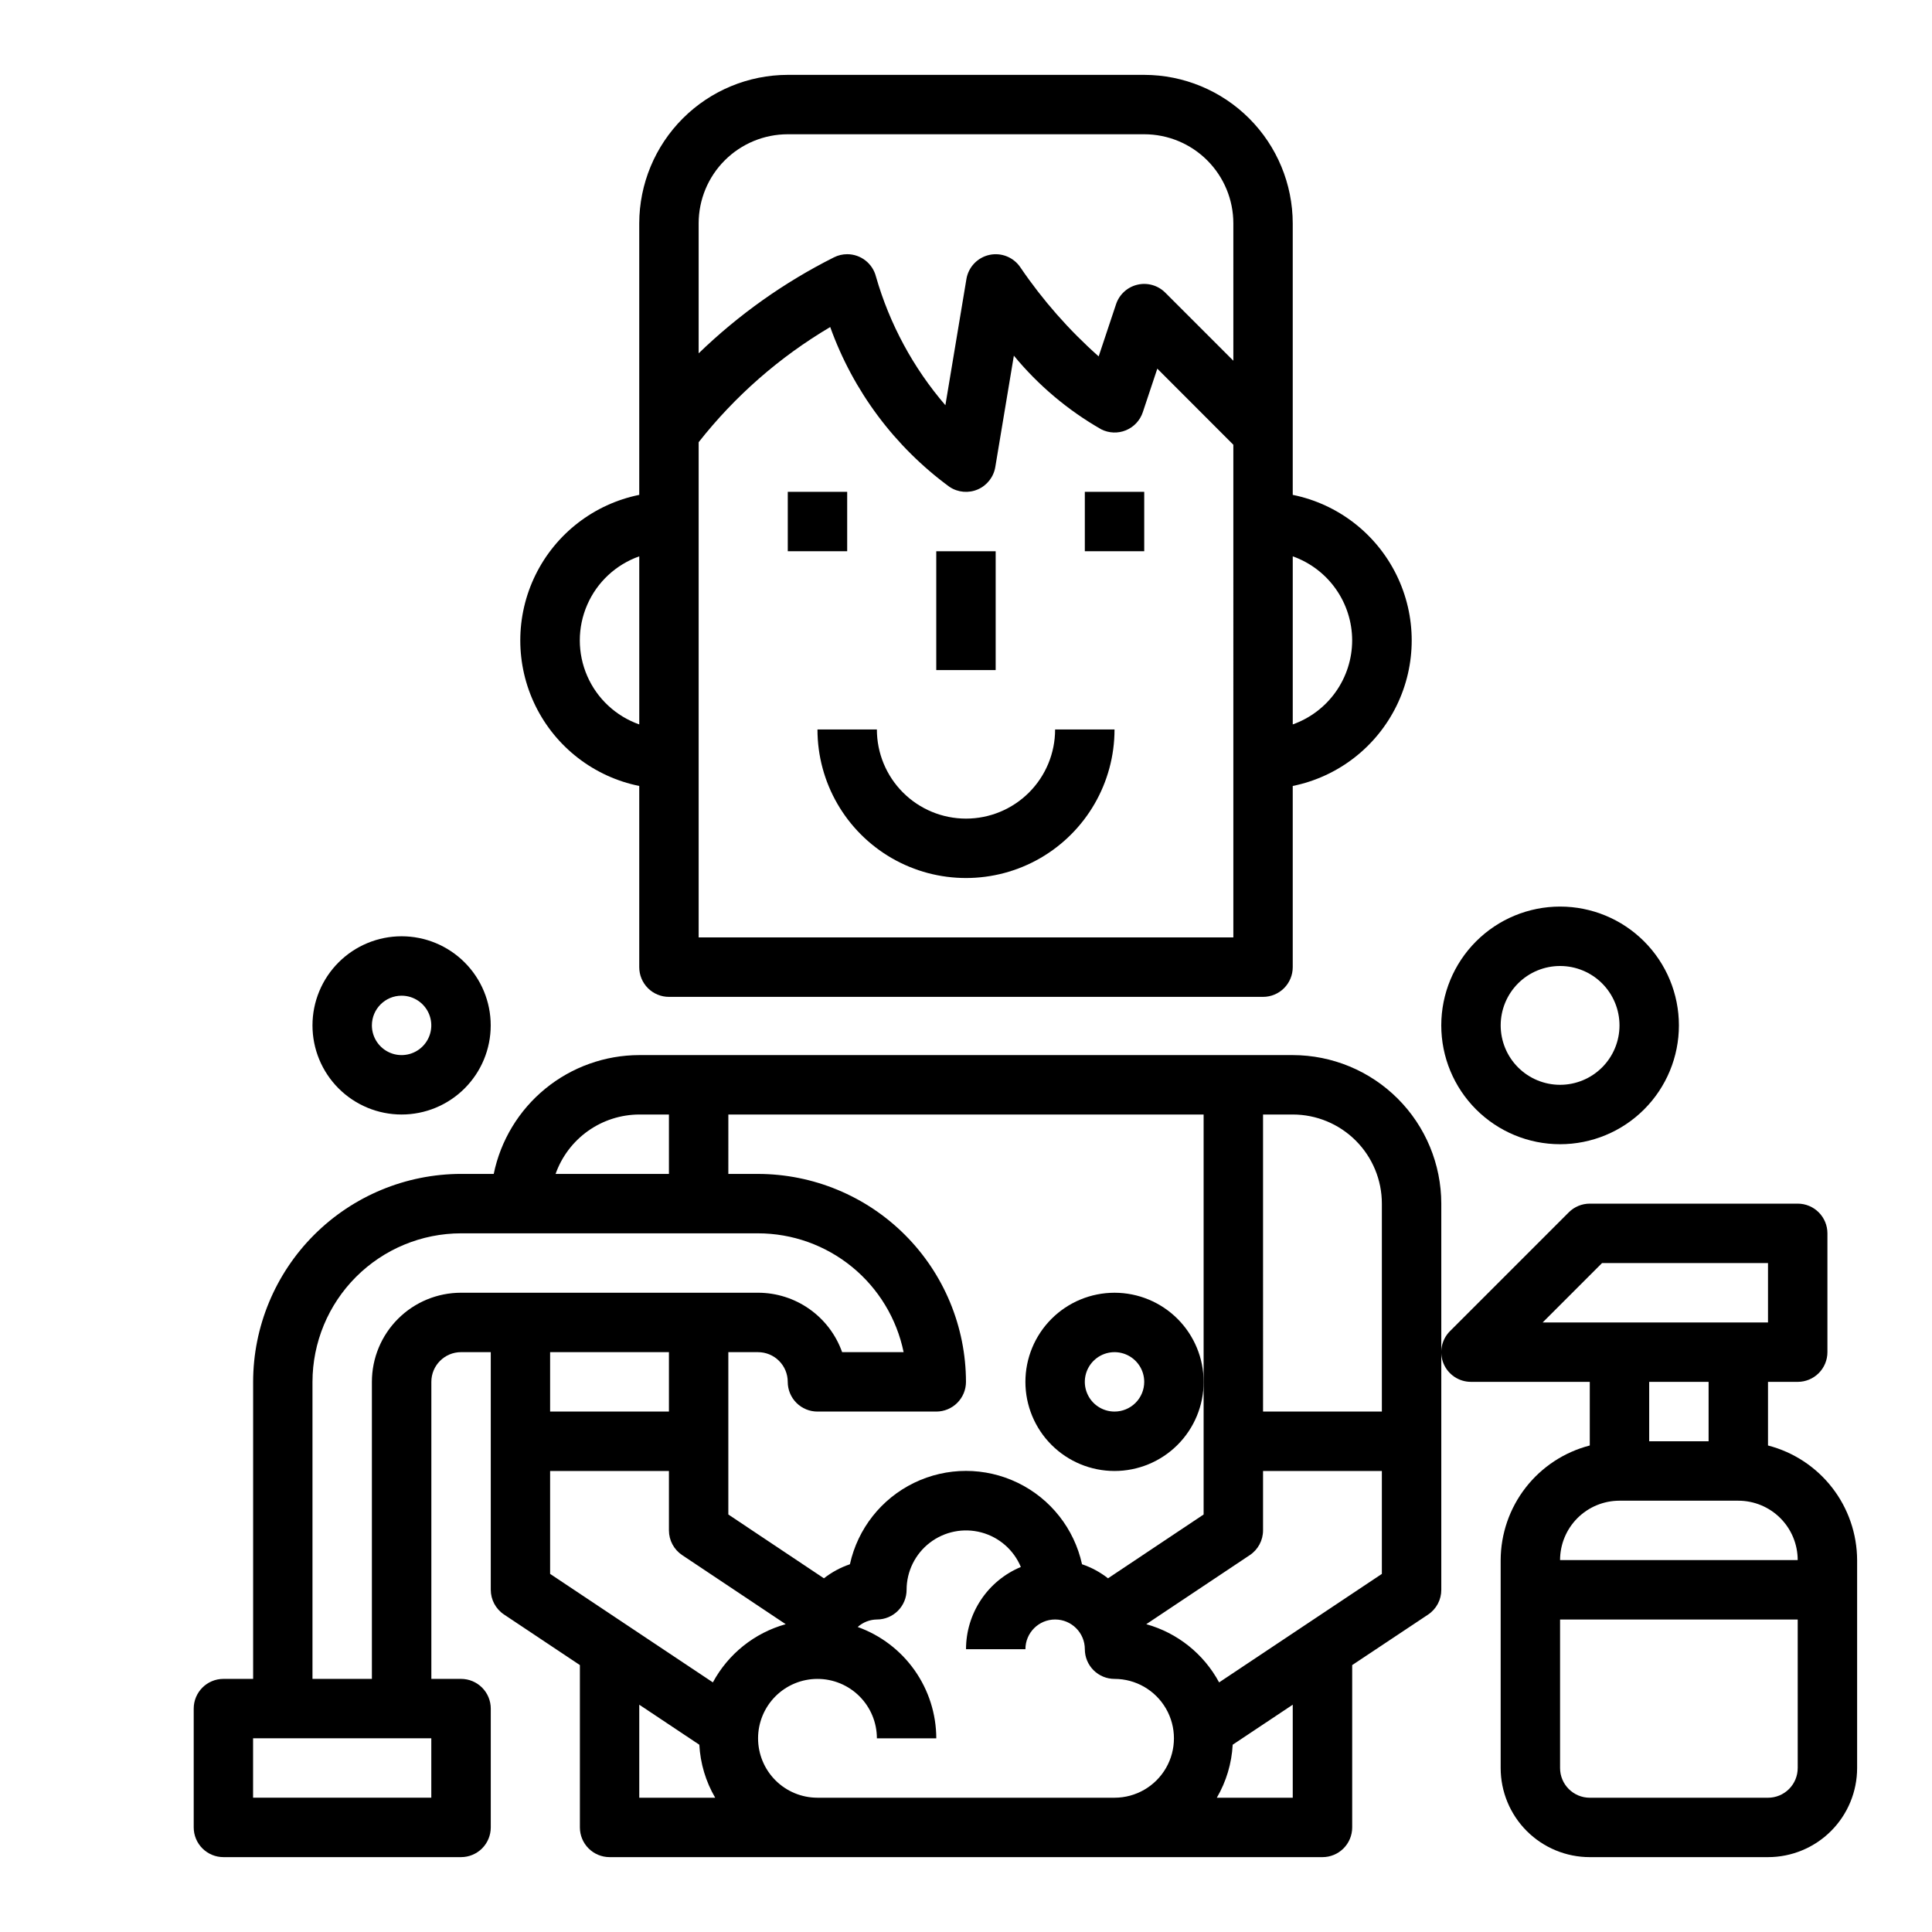
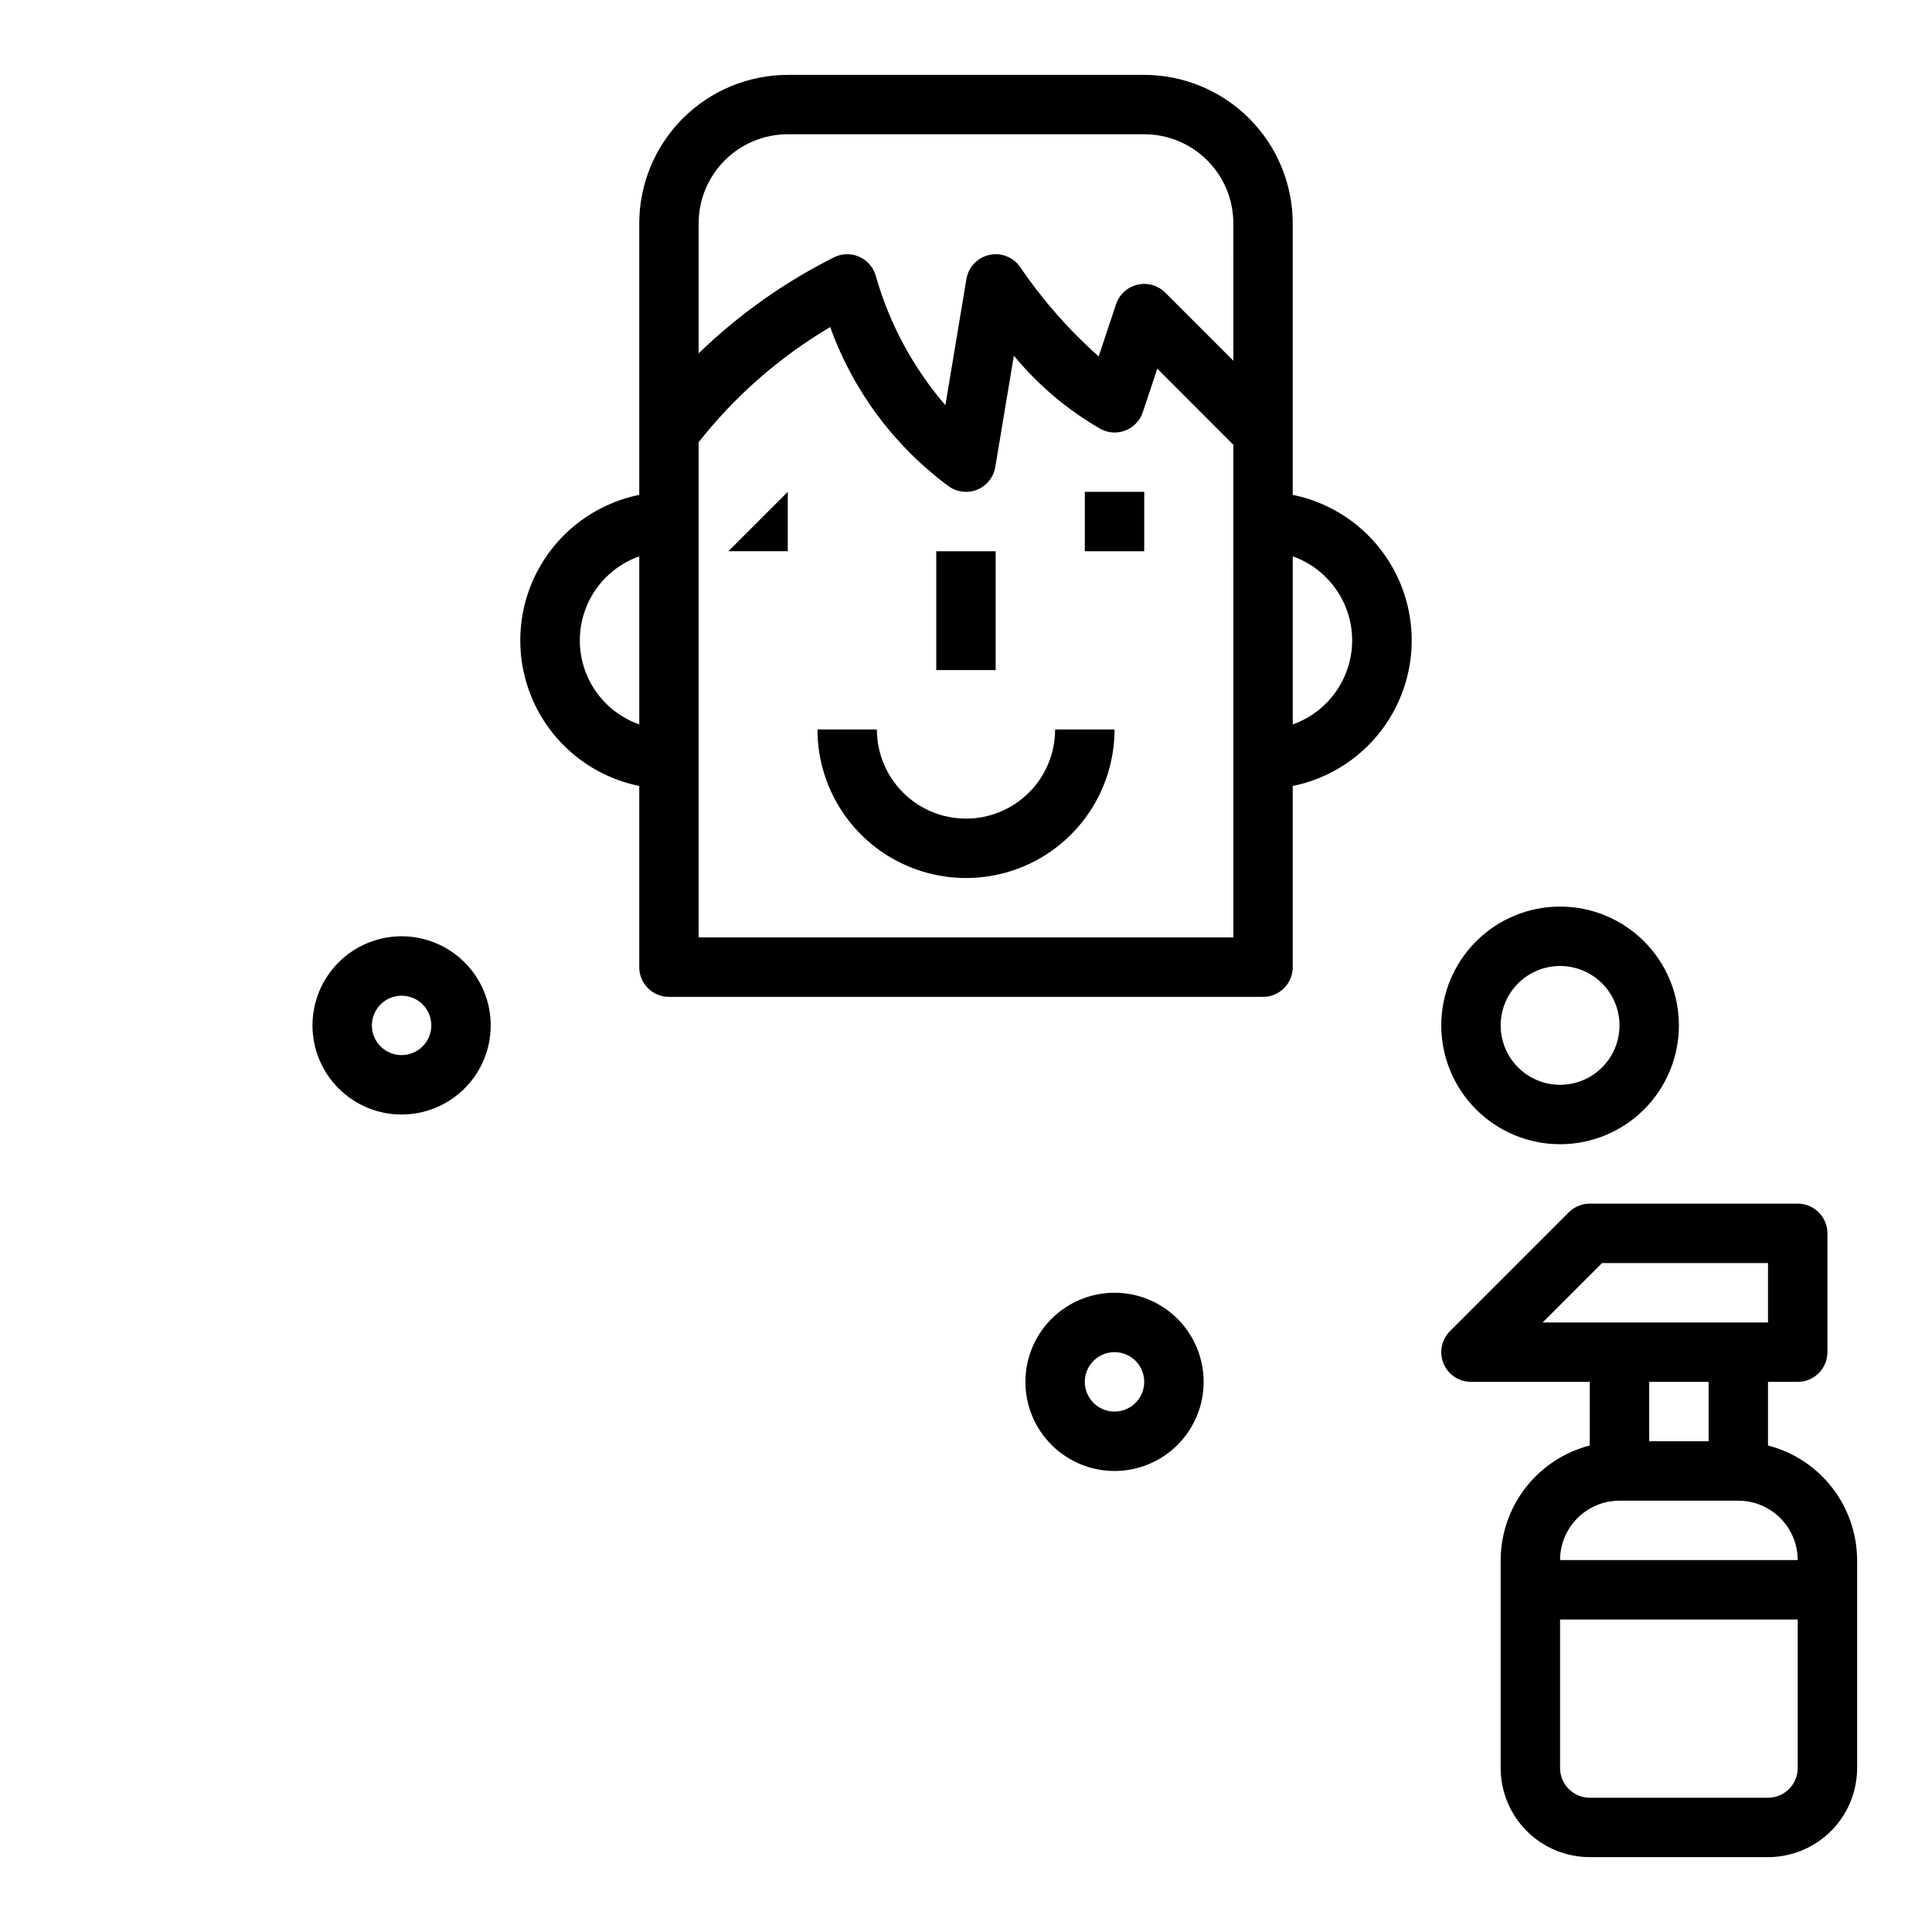
<svg xmlns="http://www.w3.org/2000/svg" fill="#000000" width="800px" height="800px" version="1.1" viewBox="144 144 512 512">
  <g>
    <path d="m447.23 163.84h-94.465c-10.434 0.016-20.438 4.164-27.816 11.543-7.379 7.379-11.531 17.383-11.543 27.82v71.941c-11.957 2.426-22.109 10.262-27.492 21.211-5.379 10.949-5.379 23.773 0 34.723 5.383 10.949 15.535 18.785 27.492 21.211v48.02c0 2.09 0.828 4.09 2.305 5.566 1.477 1.477 3.481 2.305 5.566 2.305h157.44c2.086 0 4.09-0.828 5.566-2.305 1.477-1.477 2.305-3.477 2.305-5.566v-48.02c11.957-2.426 22.109-10.262 27.492-21.211 5.383-10.949 5.383-23.773 0-34.723-5.383-10.949-15.535-18.785-27.492-21.211v-71.941c-0.012-10.438-4.164-20.441-11.543-27.82s-17.383-11.527-27.816-11.543zm-133.82 172.14c-6.184-2.184-11.18-6.836-13.793-12.848-2.617-6.008-2.617-12.836 0-18.848 2.613-6.012 7.609-10.664 13.793-12.848zm157.44 56.449h-141.7v-131.24c9.633-12.246 21.457-22.594 34.867-30.52 6.078 16.957 17.09 31.707 31.613 42.359 2.223 1.48 5.047 1.734 7.496 0.672 2.453-1.062 4.195-3.297 4.637-5.93l4.922-29.52h-0.004c6.473 7.859 14.32 14.477 23.16 19.527 2.047 1.031 4.438 1.125 6.555 0.246 2.117-0.875 3.746-2.629 4.465-4.805l3.84-11.523 20.148 20.168zm0-152.83-18.051-18.051c-1.93-1.93-4.723-2.723-7.379-2.094-2.652 0.625-4.797 2.582-5.656 5.172l-4.606 13.824c-7.863-6.969-14.828-14.891-20.734-23.578-1.797-2.684-5.047-4.004-8.203-3.324s-5.578 3.219-6.109 6.402l-5.574 33.441c-8.516-9.895-14.793-21.52-18.391-34.07-0.879-3.5-4.027-5.953-7.633-5.953-1.223 0-2.426 0.285-3.512 0.836-13.172 6.609-25.258 15.188-35.852 25.434v-34.438c0-6.266 2.488-12.273 6.918-16.699 4.43-4.43 10.438-6.918 16.699-6.918h94.465c6.262 0 12.27 2.488 16.699 6.918 4.43 4.426 6.918 10.434 6.918 16.699zm31.488 74.105v0.004c-0.008 4.883-1.523 9.645-4.344 13.629-2.816 3.988-6.801 7.004-11.402 8.641v-44.543c4.602 1.637 8.586 4.652 11.402 8.641 2.82 3.988 4.336 8.75 4.344 13.633z" />
    <path d="m400 360.94c-6.266 0-12.273-2.488-16.699-6.918-4.43-4.43-6.918-10.434-6.918-16.699h-15.746c0 14.062 7.504 27.059 19.684 34.09 12.176 7.027 27.18 7.027 39.359 0 12.176-7.031 19.68-20.027 19.68-34.09h-15.746c0 6.266-2.488 12.27-6.914 16.699-4.43 4.43-10.438 6.918-16.699 6.918z" />
-     <path d="m352.77 274.34h15.742v15.742h-15.742z" />
+     <path d="m352.77 274.34v15.742h-15.742z" />
    <path d="m392.12 290.09h15.742v31.488h-15.742z" />
    <path d="m431.49 274.34h15.742v15.742h-15.742z" />
-     <path d="m305.54 636.16h188.93c2.09 0 4.094-0.832 5.566-2.305 1.477-1.477 2.309-3.481 2.309-5.566v-43.023l20.113-13.383c2.195-1.465 3.512-3.934 3.5-6.57v-102.34c-0.012-10.438-4.16-20.441-11.539-27.82s-17.383-11.527-27.82-11.543h-173.18c-9.07 0.012-17.859 3.152-24.887 8.887-7.023 5.734-11.859 13.719-13.688 22.602h-8.656c-14.609 0.02-28.617 5.828-38.949 16.16-10.328 10.328-16.141 24.336-16.156 38.945v78.719h-7.871c-4.348 0-7.875 3.527-7.875 7.875v31.488c0 2.086 0.832 4.09 2.309 5.566 1.477 1.473 3.477 2.305 5.566 2.305h62.977c2.086 0 4.09-0.832 5.566-2.305 1.473-1.477 2.305-3.481 2.305-5.566v-31.488c0-2.09-0.832-4.09-2.305-5.566-1.477-1.477-3.481-2.309-5.566-2.309h-7.875v-78.719c0-4.348 3.527-7.871 7.875-7.871h7.871v62.977c0 2.629 1.312 5.086 3.504 6.547l20.113 13.406v43.023c0 2.086 0.828 4.09 2.305 5.566 1.477 1.473 3.477 2.305 5.566 2.305zm7.871-15.742v-24.656l15.918 10.613v-0.004c0.262 4.949 1.703 9.766 4.203 14.043zm125.95 0-78.723-0.004c-4.176 0-8.18-1.656-11.133-4.609-2.949-2.953-4.609-6.957-4.609-11.133s1.66-8.18 4.609-11.133c2.953-2.953 6.957-4.613 11.133-4.613s8.184 1.66 11.133 4.613c2.953 2.953 4.613 6.957 4.613 11.133h15.742c-0.016-6.465-2.027-12.762-5.754-18.043-3.727-5.277-8.992-9.281-15.074-11.461 1.398-1.254 3.207-1.961 5.086-1.984 2.086 0 4.09-0.828 5.566-2.305 1.477-1.477 2.305-3.481 2.305-5.566 0.004-4.891 2.281-9.5 6.156-12.477 3.879-2.977 8.922-3.984 13.645-2.727 4.723 1.262 8.594 4.644 10.477 9.156-4.305 1.793-7.977 4.816-10.562 8.695-2.586 3.879-3.969 8.434-3.969 13.094h15.742c0-4.348 3.523-7.871 7.871-7.871 4.348 0 7.875 3.523 7.875 7.871 0 2.09 0.828 4.09 2.305 5.566 1.477 1.477 3.477 2.305 5.566 2.305 5.625 0 10.82 3.004 13.633 7.875 2.812 4.871 2.812 10.871 0 15.742-2.812 4.871-8.008 7.871-13.633 7.871zm47.23 0-20.121-0.004c2.5-4.277 3.941-9.094 4.203-14.043l15.918-10.609zm-7.871-181.06h7.871c6.266 0 12.27 2.488 16.699 6.918 4.43 4.426 6.918 10.434 6.918 16.699v55.105l-31.488-0.004zm0 110.21v-15.742h31.488v27.277l-43.129 28.75-0.004-0.004c-4.07-7.551-11.039-13.117-19.301-15.422l27.441-18.309c2.191-1.461 3.504-3.918 3.504-6.551zm-141.7-110.21h125.95v106l-25.332 16.91h-0.004c-2.066-1.621-4.394-2.883-6.887-3.723-2.066-9.422-8.336-17.375-17.016-21.582-8.676-4.211-18.805-4.211-27.48 0-8.676 4.207-14.949 12.16-17.016 21.582-2.488 0.84-4.82 2.102-6.887 3.723l-25.332-16.91v-43.02h7.871c2.086 0 4.09 0.828 5.566 2.305 1.477 1.477 2.305 3.477 2.305 5.566 0 2.086 0.832 4.09 2.305 5.566 1.477 1.477 3.481 2.305 5.566 2.305h31.488c2.09 0 4.09-0.828 5.566-2.305 1.477-1.477 2.309-3.481 2.309-5.566-0.02-14.609-5.828-28.617-16.16-38.945-10.328-10.332-24.336-16.141-38.945-16.16h-7.871zm-23.617 0h7.871v15.742h-30.039c1.621-4.586 4.625-8.562 8.59-11.383 3.969-2.816 8.711-4.34 13.578-4.359zm-55.105 181.05h-47.23v-15.742h47.23zm7.871-133.82h0.004c-6.266 0-12.273 2.488-16.699 6.918-4.43 4.43-6.918 10.438-6.918 16.699v78.719h-15.746v-78.719c0.016-10.434 4.164-20.438 11.543-27.816 7.379-7.379 17.383-11.531 27.82-11.543h78.719c9.07 0.008 17.859 3.148 24.887 8.883s11.859 13.719 13.688 22.605h-16.297c-1.633-4.606-4.652-8.586-8.641-11.406-3.988-2.82-8.754-4.336-13.637-4.34zm55.105 15.742v15.742l-31.488 0.004v-15.742zm-31.488 58.766v-27.273h31.488v15.742c0 2.633 1.316 5.09 3.504 6.551l27.441 18.309c-8.262 2.305-15.23 7.871-19.301 15.422z" />
    <path d="m612.54 527.07v-16.863h7.871c2.09 0 4.09-0.828 5.566-2.305 1.477-1.477 2.309-3.481 2.309-5.566v-31.488c0-2.09-0.832-4.09-2.309-5.566-1.477-1.477-3.477-2.305-5.566-2.305h-55.102c-2.09 0-4.09 0.828-5.566 2.305l-31.488 31.488c-2.25 2.25-2.926 5.637-1.707 8.578s4.09 4.859 7.273 4.859h31.488v16.863c-6.742 1.738-12.715 5.664-16.988 11.156-4.273 5.496-6.602 12.25-6.629 19.211v55.105c0 6.262 2.488 12.27 6.918 16.699 4.426 4.43 10.434 6.918 16.699 6.918h47.23c6.262 0 12.27-2.488 16.699-6.918 4.43-4.43 6.918-10.438 6.918-16.699v-55.105c-0.027-6.961-2.359-13.715-6.633-19.211-4.273-5.492-10.246-9.418-16.984-11.156zm-59.719-32.609 15.742-15.742h43.977v15.742zm43.977 15.746v15.742h-15.746v-15.742zm23.617 102.34h-0.004c0 2.09-0.828 4.09-2.305 5.566s-3.477 2.305-5.566 2.305h-47.23c-4.348 0-7.875-3.523-7.875-7.871v-39.359h62.977zm-62.977-55.105h-0.004c0-4.176 1.66-8.18 4.613-11.133 2.953-2.949 6.957-4.609 11.133-4.609h31.488c4.176 0 8.18 1.66 11.133 4.609 2.953 2.953 4.609 6.957 4.609 11.133z" />
    <path d="m439.36 486.59c-6.266 0-12.27 2.488-16.699 6.918-4.43 4.43-6.918 10.438-6.918 16.699s2.488 12.27 6.918 16.699c4.43 4.43 10.434 6.918 16.699 6.918 6.262 0 12.27-2.488 16.699-6.918 4.43-4.43 6.918-10.438 6.918-16.699s-2.488-12.27-6.918-16.699c-4.43-4.43-10.438-6.918-16.699-6.918zm0 31.488c-3.184 0-6.055-1.918-7.273-4.859s-0.547-6.328 1.707-8.578c2.25-2.25 5.637-2.926 8.578-1.707s4.859 4.09 4.859 7.273c0 2.086-0.828 4.09-2.305 5.566-1.477 1.477-3.481 2.305-5.566 2.305z" />
    <path d="m226.81 415.74c0 6.266 2.488 12.27 6.918 16.699 4.43 4.43 10.438 6.918 16.699 6.918 6.266 0 12.27-2.488 16.699-6.918 4.43-4.43 6.918-10.434 6.918-16.699 0-6.262-2.488-12.27-6.918-16.699-4.43-4.43-10.434-6.918-16.699-6.918-6.262 0-12.27 2.488-16.699 6.918-4.43 4.43-6.918 10.438-6.918 16.699zm23.617-7.871c3.184 0 6.055 1.918 7.273 4.859 1.219 2.941 0.543 6.328-1.707 8.578s-5.637 2.926-8.578 1.707c-2.941-1.219-4.859-4.09-4.859-7.273 0-4.348 3.523-7.871 7.871-7.871z" />
    <path d="m525.95 415.74c0 8.352 3.32 16.359 9.223 22.266 5.906 5.906 13.914 9.223 22.266 9.223s16.363-3.316 22.266-9.223c5.906-5.906 9.223-13.914 9.223-22.266 0-8.352-3.316-16.359-9.223-22.266-5.902-5.906-13.914-9.223-22.266-9.223s-16.359 3.316-22.266 9.223c-5.902 5.906-9.223 13.914-9.223 22.266zm47.23 0h0.004c0 4.176-1.66 8.18-4.613 11.133-2.953 2.953-6.957 4.613-11.133 4.613s-8.18-1.66-11.133-4.613c-2.949-2.953-4.609-6.957-4.609-11.133 0-4.176 1.66-8.18 4.609-11.133 2.953-2.953 6.957-4.609 11.133-4.609s8.18 1.656 11.133 4.609c2.953 2.953 4.613 6.957 4.613 11.133z" />
  </g>
</svg>